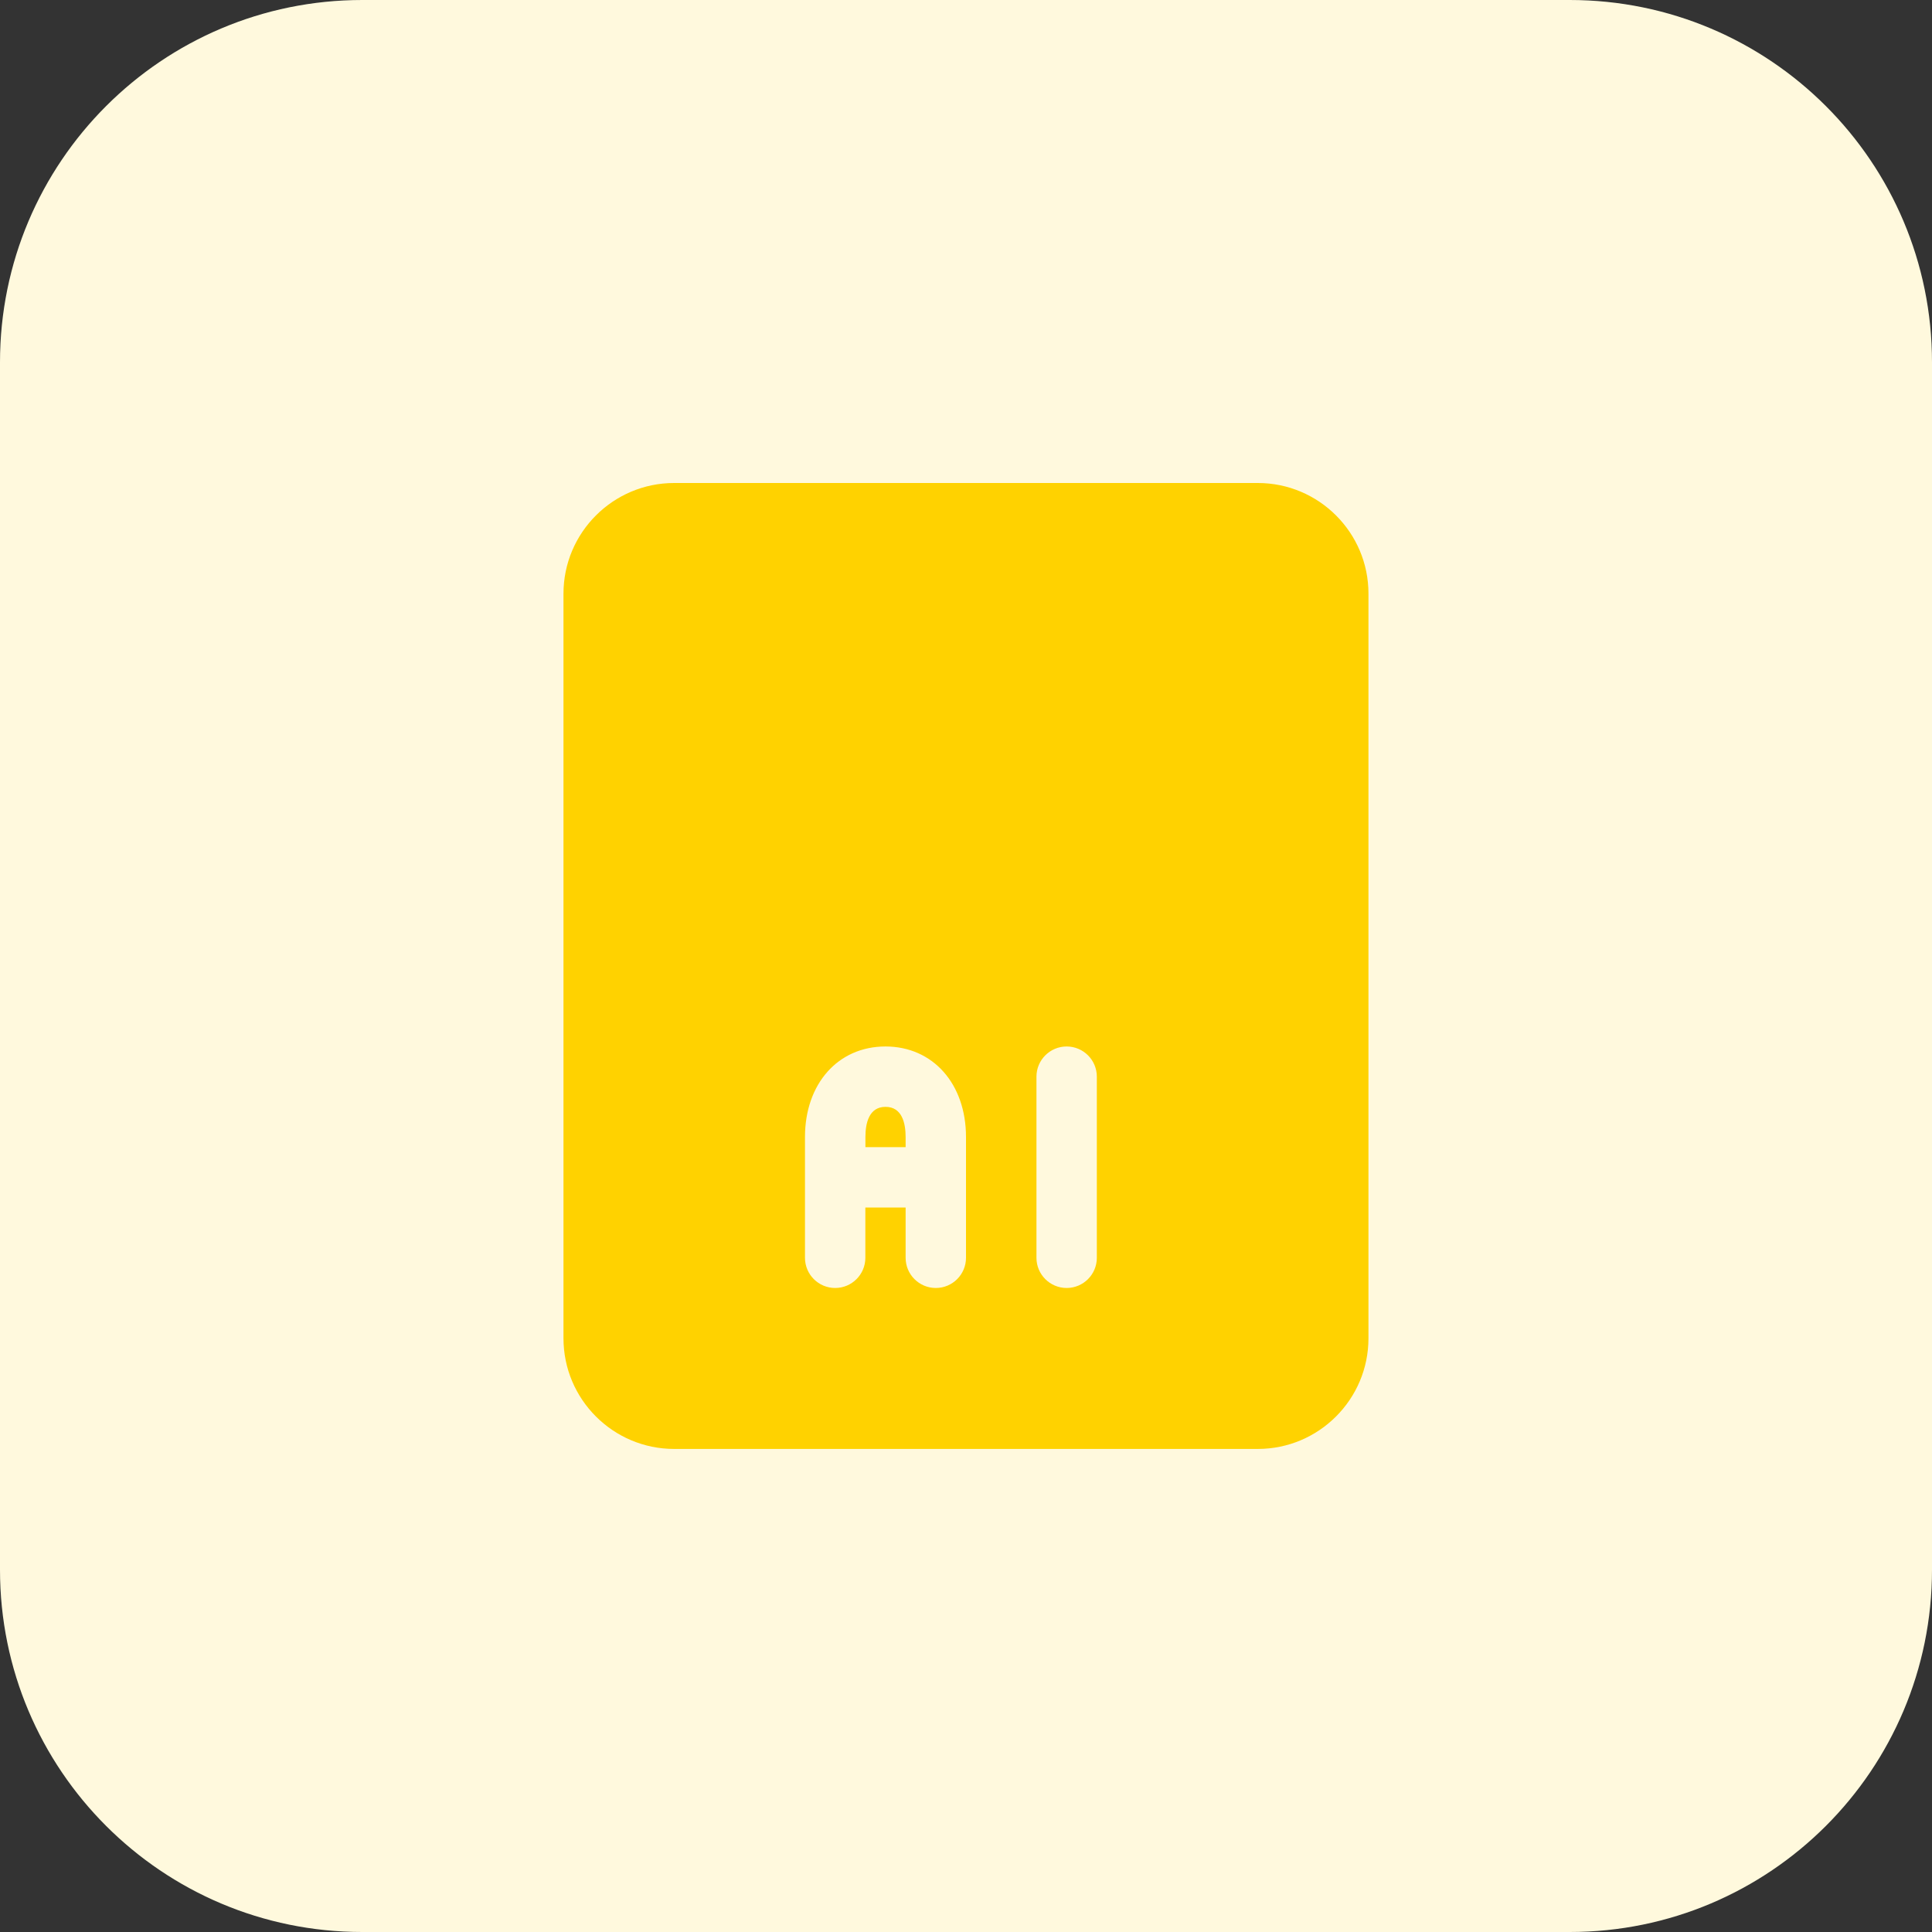
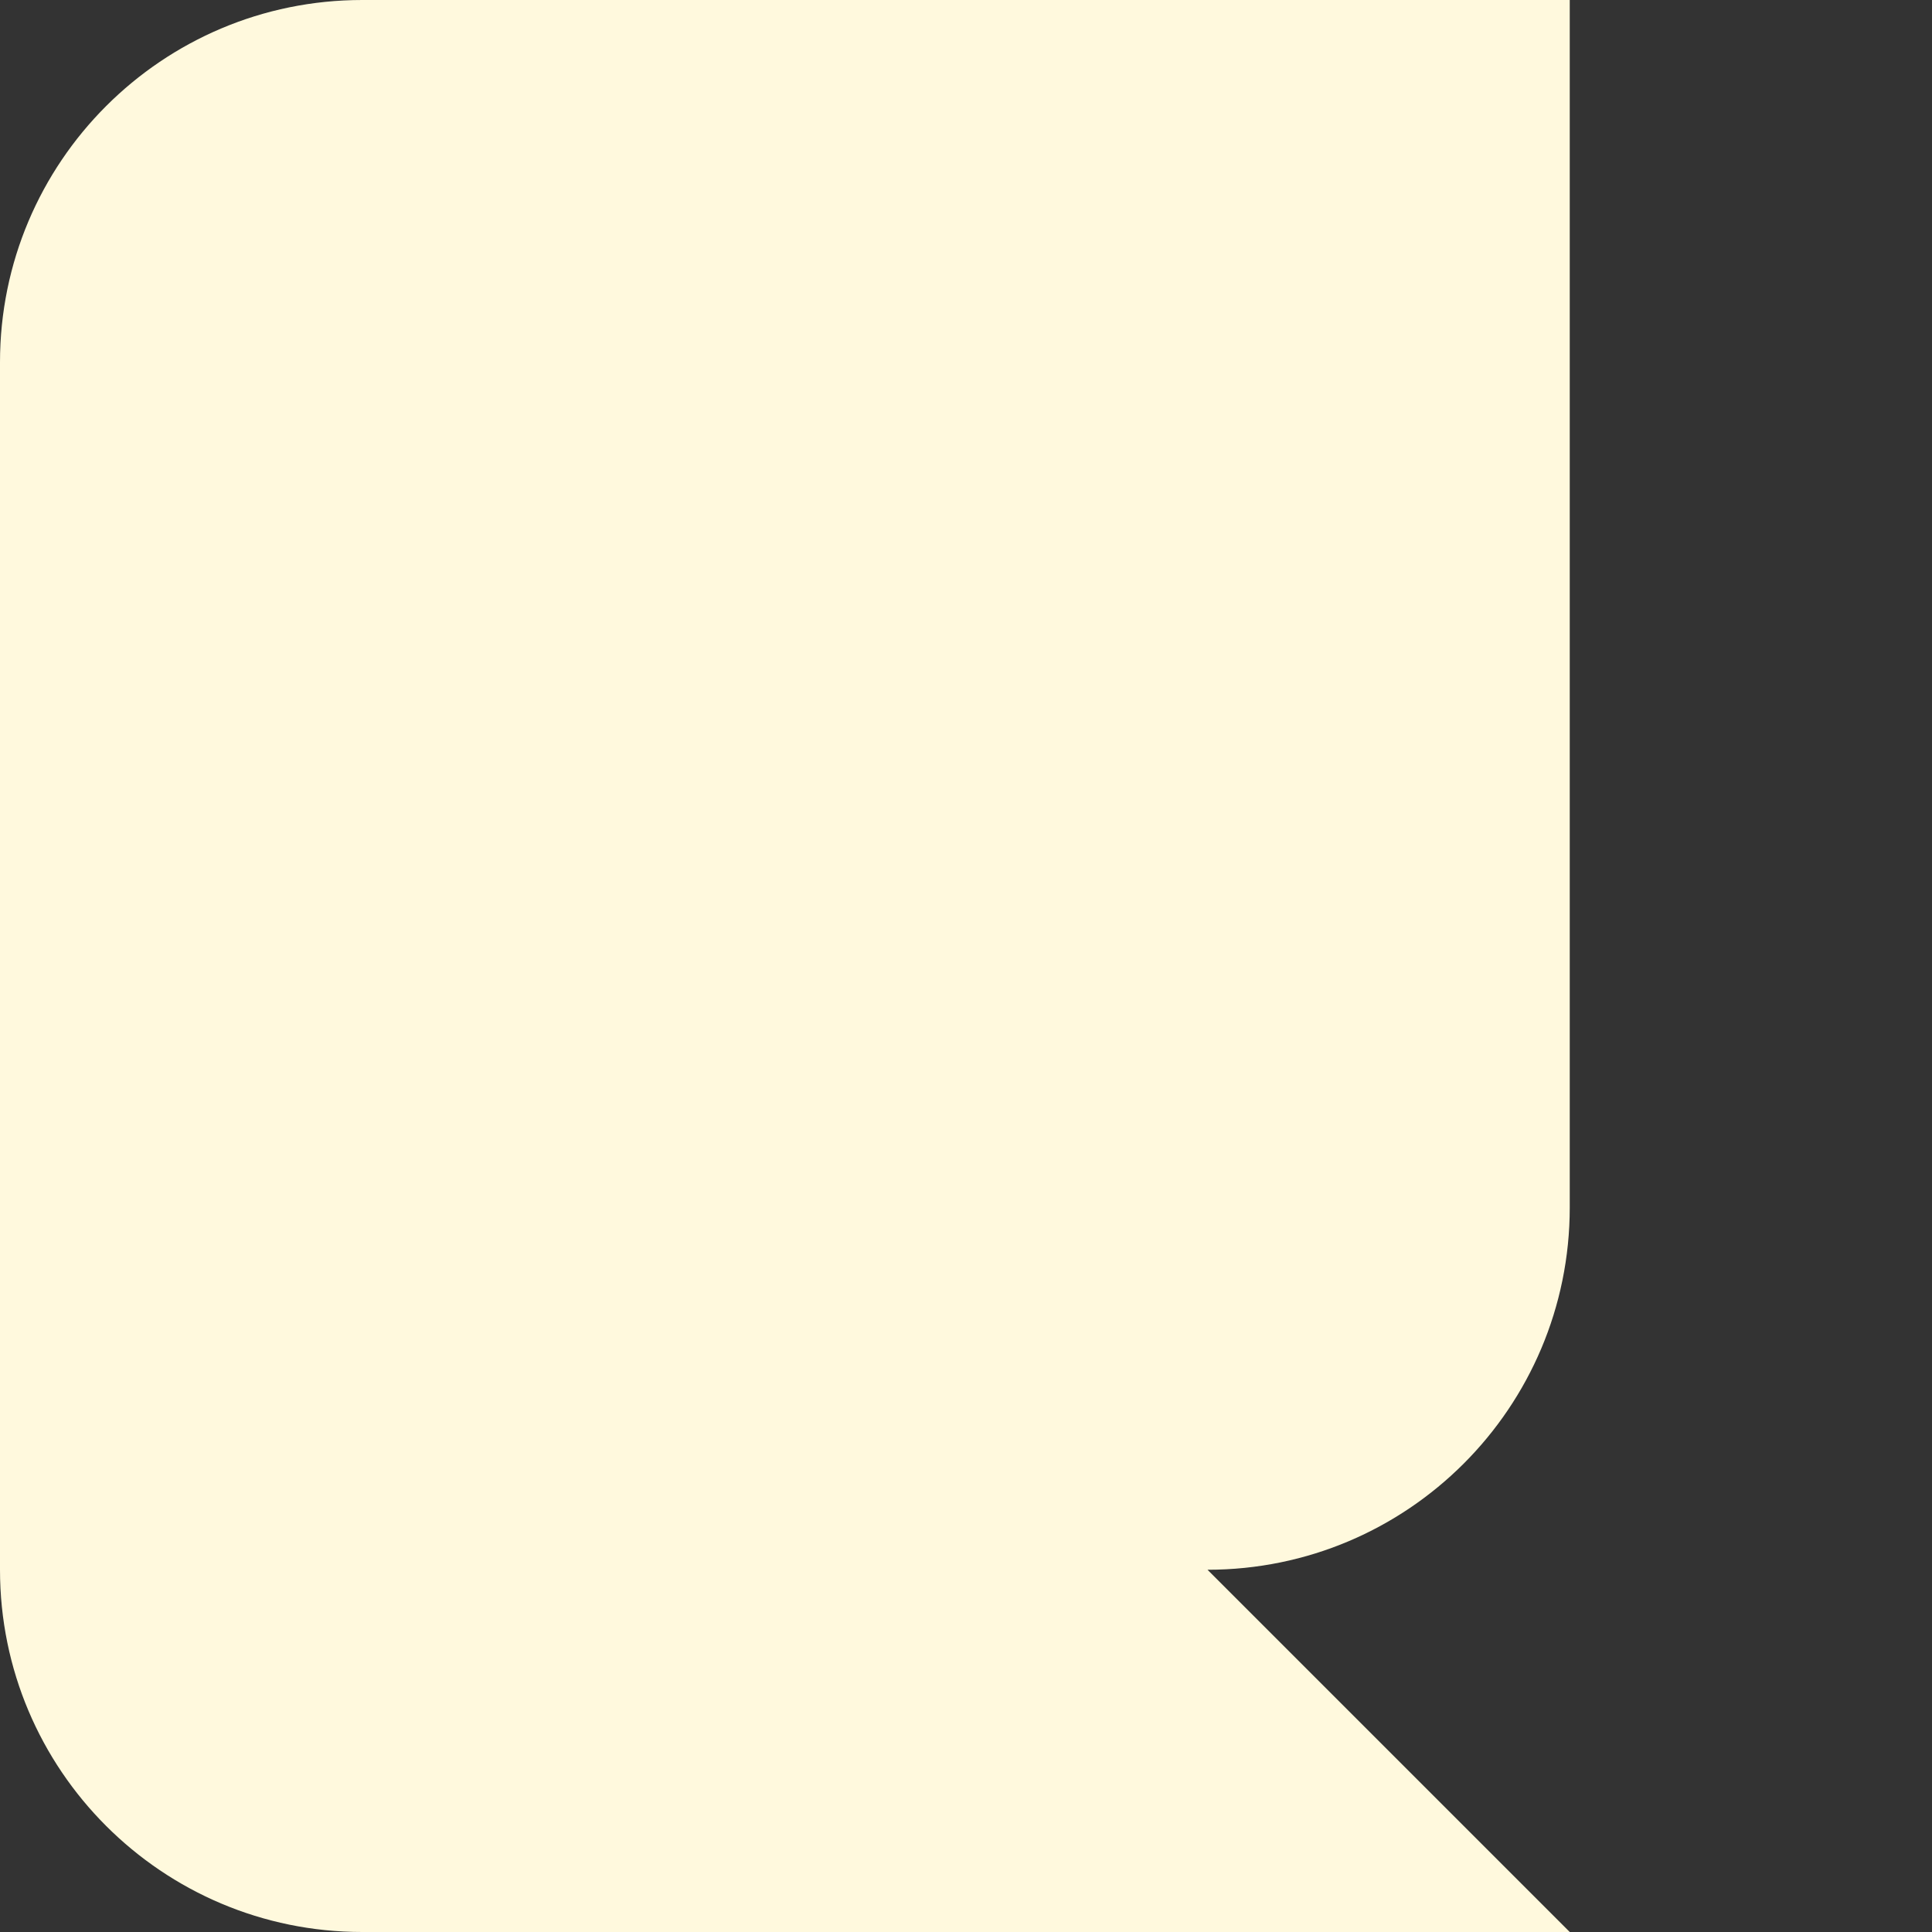
<svg xmlns="http://www.w3.org/2000/svg" enable-background="new 0 0 32 32" height="512" viewBox="0 0 32 32" width="512">
  <rect x="0" y="0" width="32" height="32" fill="#333333" stroke="none" />
  <g id="BG">
-     <path d="m26 32h-20c-3.314 0-6-2.686-6-6v-20c0-3.314 2.686-6 6-6h20c3.314 0 6 2.686 6 6v20c0 3.314-2.686 6-6 6z" fill="#fff9dd" />
+     <path d="m26 32h-20c-3.314 0-6-2.686-6-6v-20c0-3.314 2.686-6 6-6h20v20c0 3.314-2.686 6-6 6z" fill="#fff9dd" />
  </g>
  <g id="bold">
    <g fill="#ffd200">
-       <path d="m14.667 18.333c-.275 0-.333.272-.333.5v.167h.666v-.167c0-.228-.058-.5-.333-.5z" />
-       <path d="m20.833 8h-9.667c-1.011 0-1.833.822-1.833 1.833v12.333c0 1.011.822 1.833 1.833 1.833h9.667c1.011 0 1.833-.822 1.833-1.833v-12.333c.001-1.011-.822-1.833-1.833-1.833zm-4.833 12.833c0 .276-.224.5-.5.5s-.5-.224-.5-.5v-.833h-.667v.833c0 .276-.224.5-.5.5s-.5-.224-.5-.5v-2c0-.883.548-1.5 1.333-1.5s1.334.617 1.334 1.5zm2.167 0c0 .276-.224.5-.5.5s-.5-.224-.5-.5v-3c0-.276.224-.5.5-.5s.5.224.5.5z" />
-     </g>
+       </g>
  </g>
</svg>